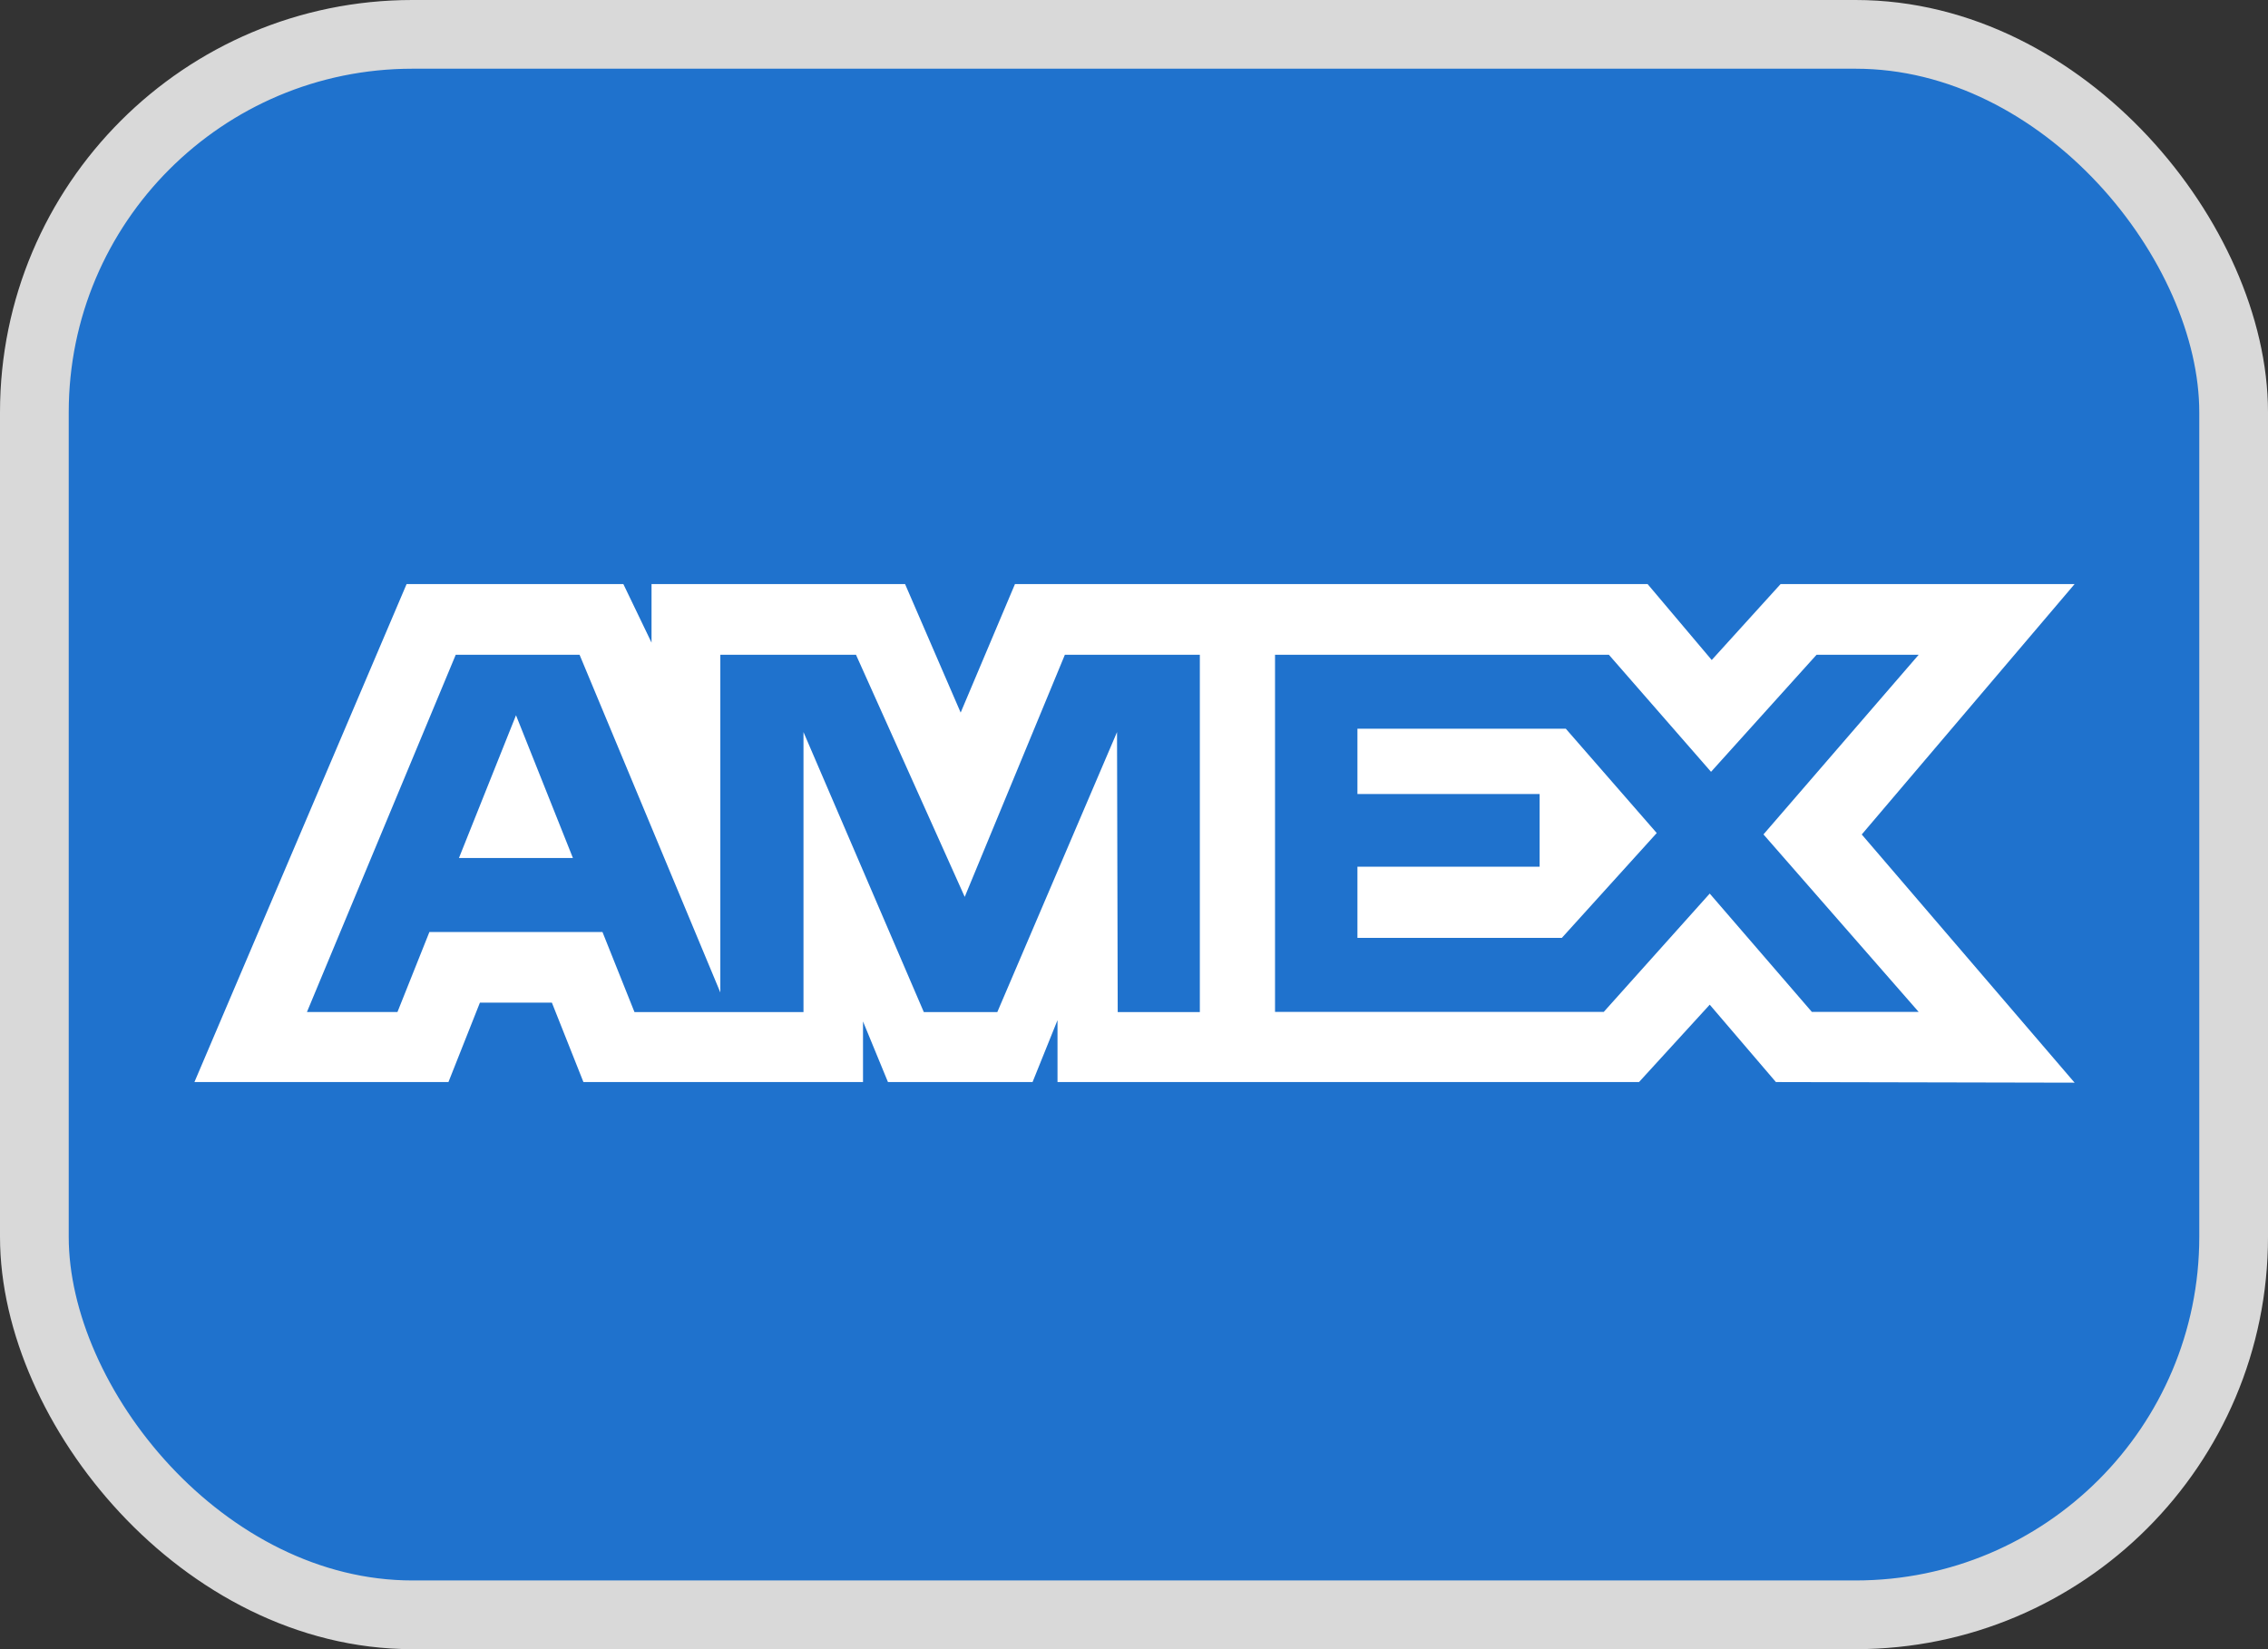
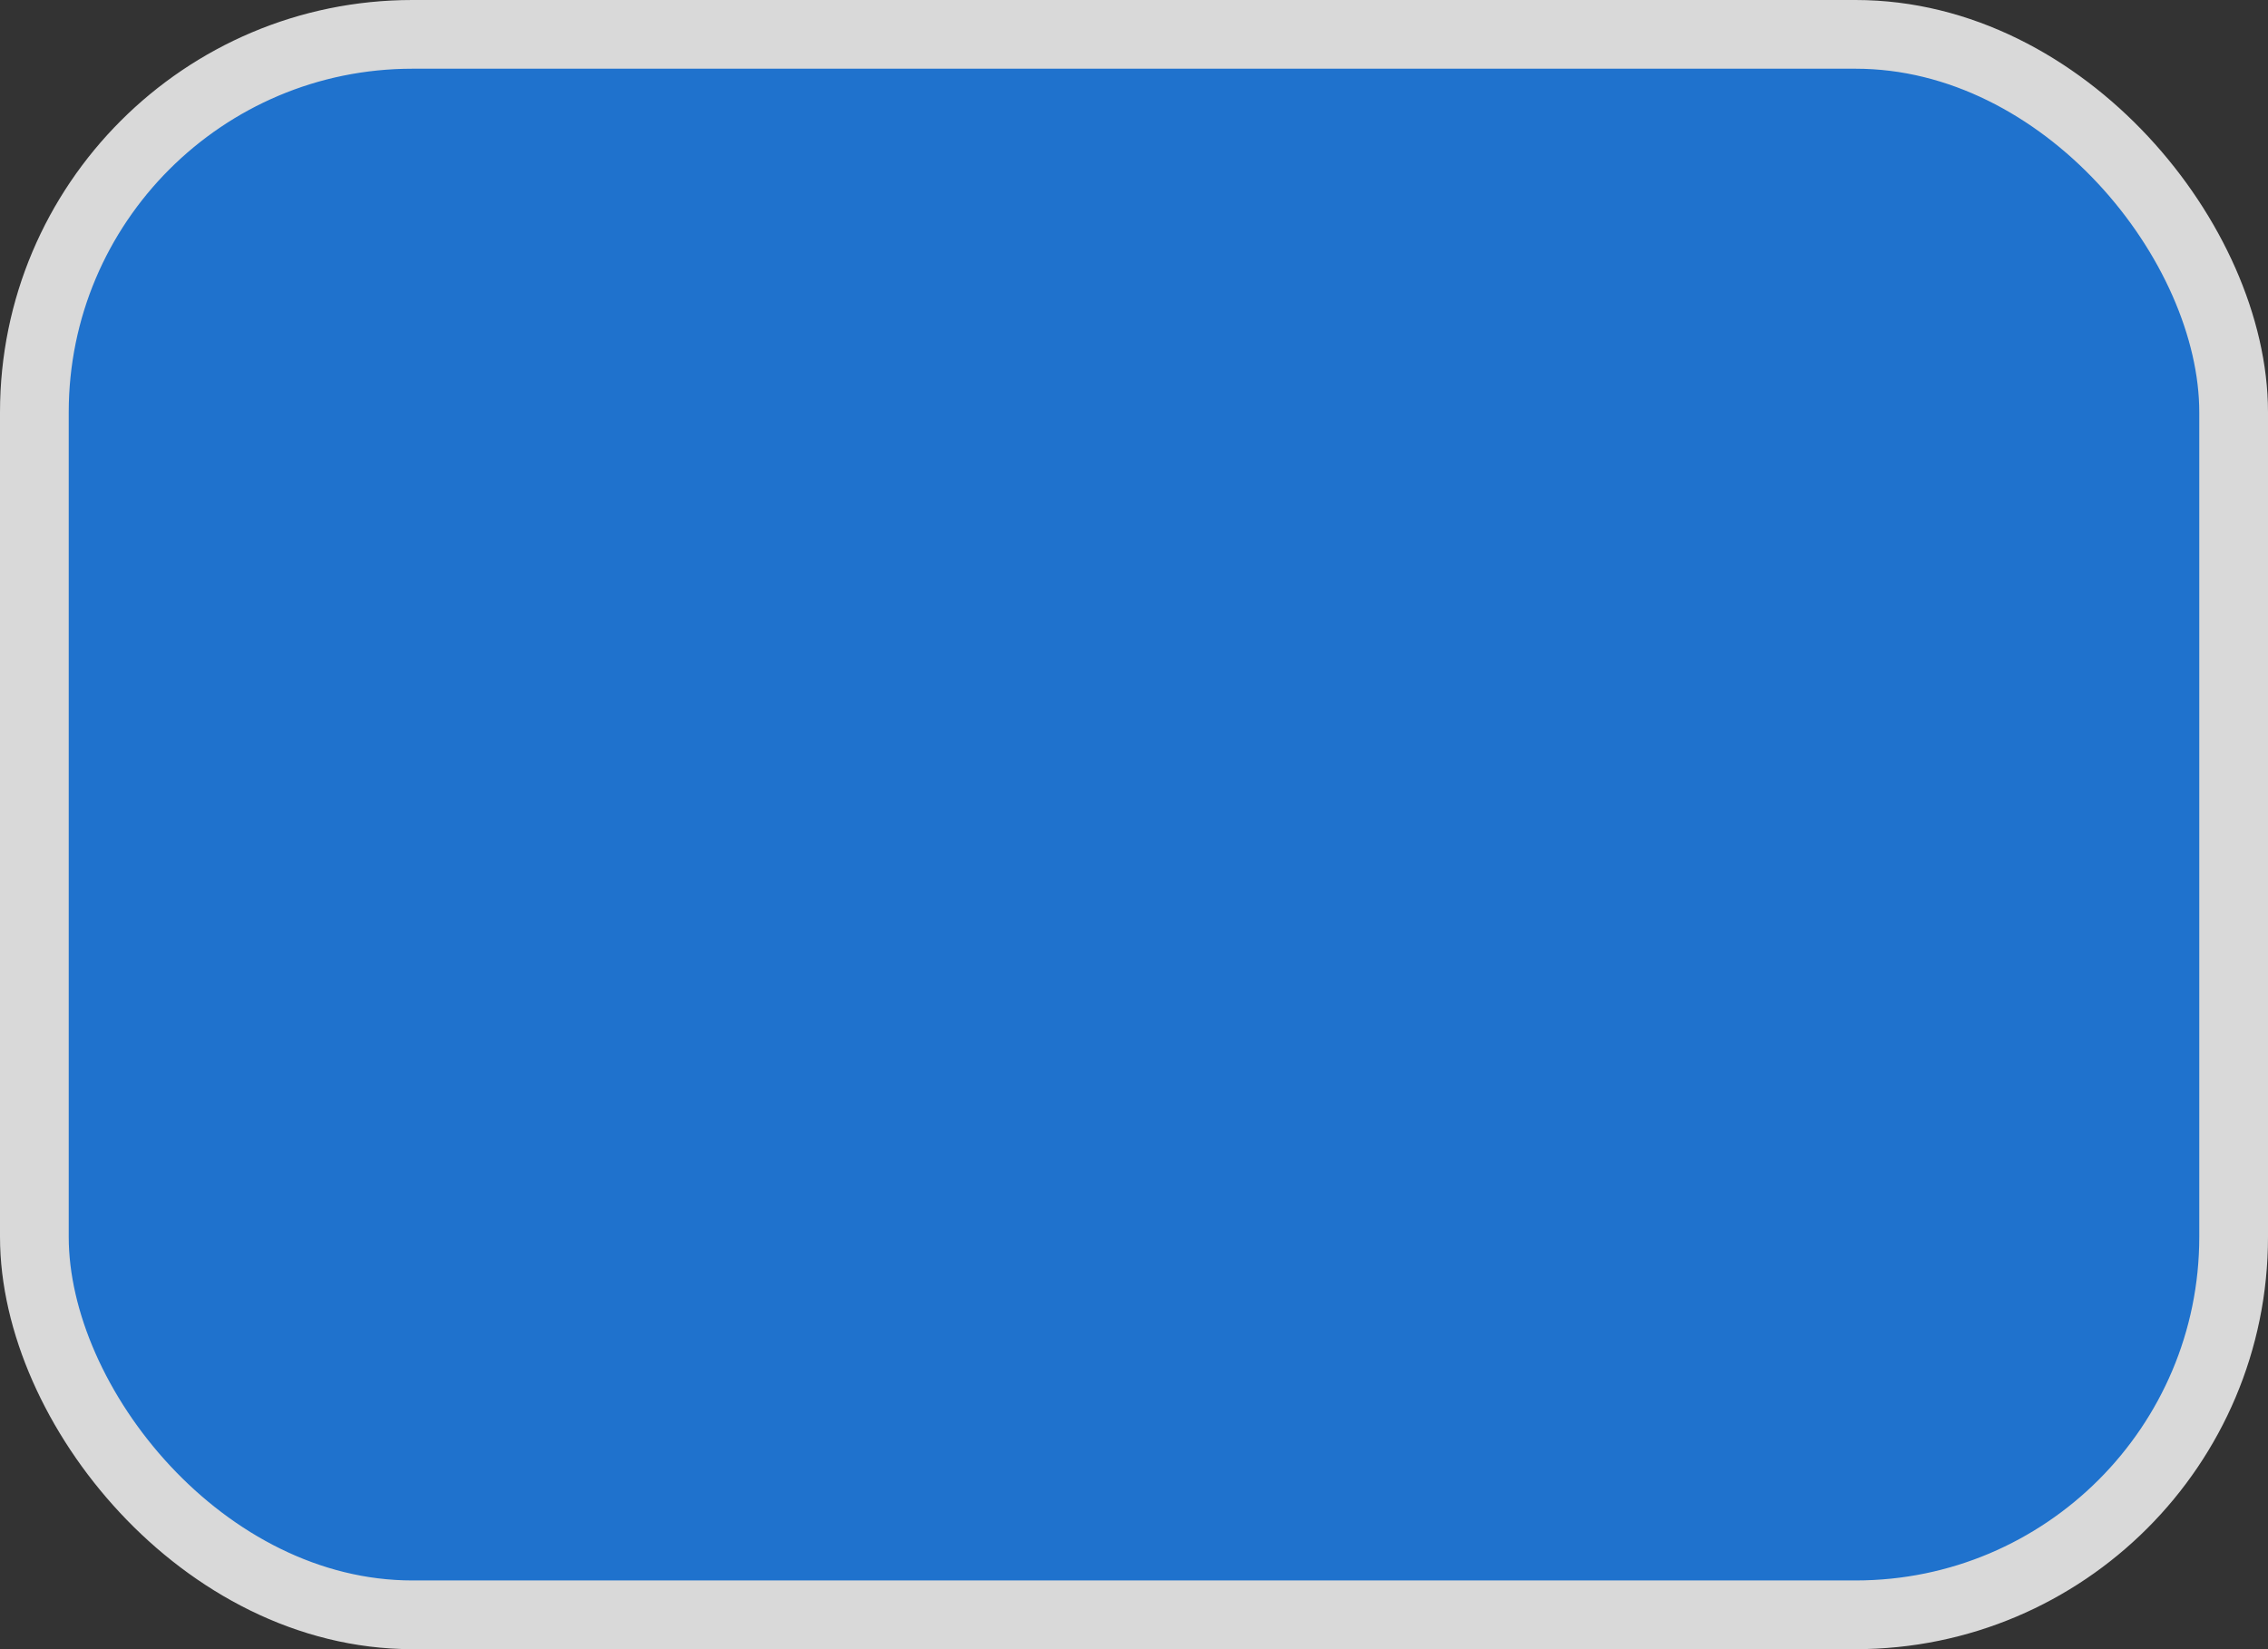
<svg xmlns="http://www.w3.org/2000/svg" width="33" height="24" viewBox="0 0 33 24" fill="none">
  <rect x="0" y="0" width="33" height="24" fill="#333333" stroke="none" />
  <rect x="0.5" y="0.5" width="32" height="23" rx="5.5" fill="#1F72CD" stroke="#D9D9D9" />
-   <path fill-rule="evenodd" clip-rule="evenodd" d="M5.916 8.5L2.829 15.747H6.525L6.983 14.591H8.03L8.489 15.747H12.557V14.865L12.92 15.747H15.024L15.387 14.846V15.747H23.848L24.877 14.621L25.84 15.747L30.186 15.756L27.089 12.144L30.186 8.5H25.908L24.906 9.605L23.973 8.5H14.768L13.978 10.37L13.169 8.5H9.48V9.352L9.07 8.5H5.916ZM6.631 9.529H8.433L10.481 14.443V9.529H12.455L14.037 13.052L15.494 9.529H17.458V14.729H16.263L16.253 10.654L14.511 14.729H13.442L11.691 10.654V14.729H9.232L8.766 13.563H6.248L5.783 14.728H4.466L6.631 9.529ZM23.41 9.529H18.552V14.726H23.335L24.877 13.004L26.363 14.726H27.917L25.659 12.143L27.917 9.529H26.431L24.896 11.232L23.41 9.529ZM7.508 10.409L6.678 12.486H8.336L7.508 10.409ZM19.751 11.555V10.606V10.605H22.783L24.106 12.123L22.725 13.649H19.751V12.613H22.402V11.555H19.751Z" fill="white" />
</svg>